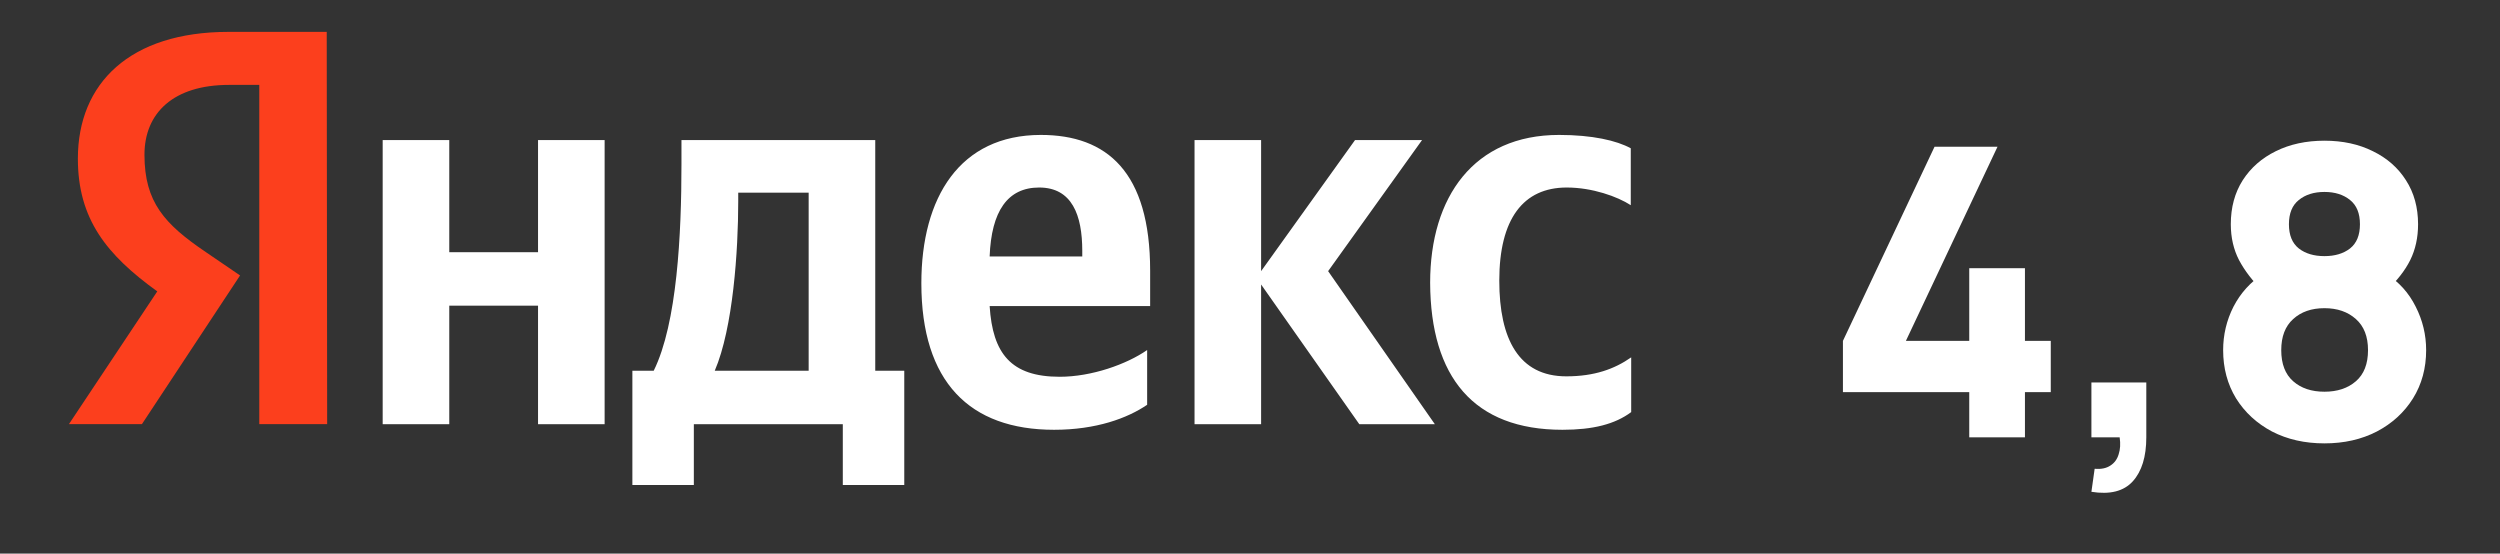
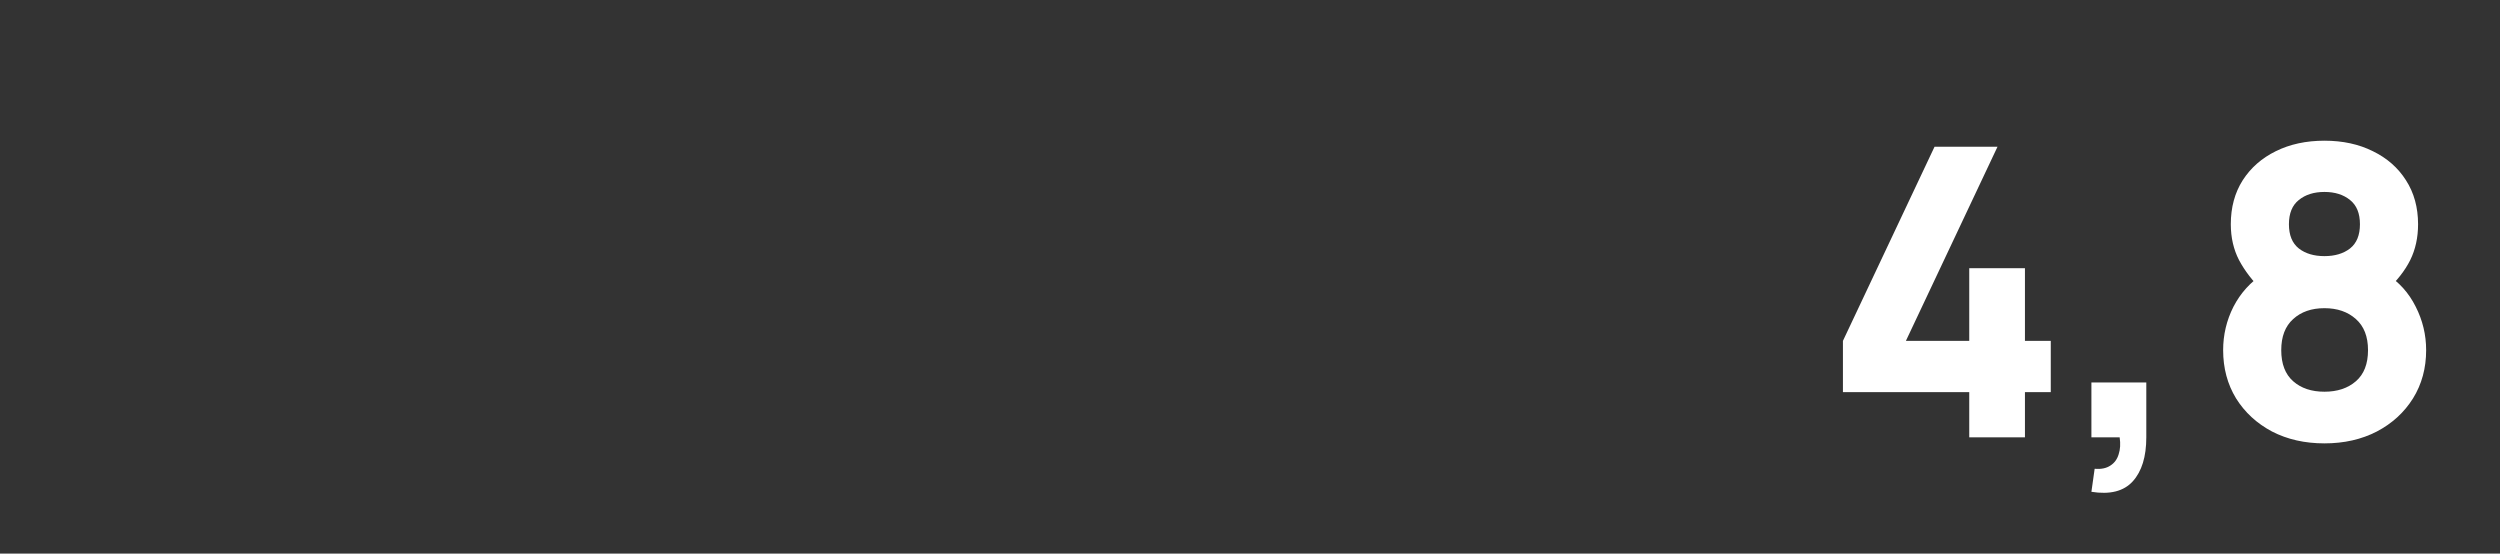
<svg xmlns="http://www.w3.org/2000/svg" width="140" height="31" viewBox="0 0 140 31" fill="none">
  <rect x="0" y="0" width="140" height="31" fill="#333333" stroke="none" />
  <g clip-path="url(#clip0_5255_378)">
-     <path d="M87.498 24.068C89.219 24.068 90.438 23.754 91.347 23.078V20.012C90.414 20.664 89.291 21.075 87.713 21.075C85.06 21.075 83.96 18.998 83.96 15.715C83.96 12.263 85.299 10.501 87.737 10.501C89.171 10.501 90.582 11.008 91.323 11.491V8.304C90.534 7.87 89.171 7.556 87.307 7.556C82.55 7.556 80.088 11.008 80.088 15.836C80.112 21.123 82.526 24.068 87.498 24.068ZM64.24 22.668V19.602C63.093 20.399 61.133 21.099 59.34 21.099C56.615 21.099 55.587 19.795 55.42 17.14H64.408V15.16C64.408 9.632 61.993 7.556 58.288 7.556C53.747 7.556 51.596 11.056 51.596 15.86C51.596 21.388 54.297 24.068 59.029 24.068C61.396 24.068 63.141 23.416 64.24 22.668ZM30.13 7.845V14.122H25.159V7.845H21.43V23.754H25.159V17.116H30.13V23.754H33.859V7.845H30.13ZM50.663 20.761H49.014V7.845H38.162V9.197C38.162 13.084 37.923 18.105 36.608 20.761H35.413V27.375H38.855V23.754H47.197V27.375H50.639V20.761H50.663ZM76.12 23.754H80.351L74.375 15.184L79.634 7.845H75.881L70.622 15.184V7.845H66.894V23.754H70.622V15.932L76.12 23.754ZM58.193 10.501C60.033 10.501 60.607 12.046 60.607 14.05V14.363H55.42C55.516 11.829 56.424 10.501 58.193 10.501ZM45.285 20.761H40.026C41.054 18.371 41.341 14.025 41.341 11.273V10.79H45.285V20.761Z" fill="white" />
    <path d="M18.321 23.753H14.52V4.754H12.823C9.716 4.754 8.09 6.324 8.09 8.665C8.09 11.321 9.214 12.552 11.532 14.121L13.444 15.425L7.947 23.753H3.859L8.807 16.318C5.963 14.266 4.361 12.262 4.361 8.883C4.361 4.658 7.278 1.785 12.799 1.785H18.297L18.321 23.753Z" fill="#FC3F1D" />
  </g>
  <path d="M110.278 24.49V21.959H103.204V19.089L108.334 8.218H111.86L106.73 19.089H110.278V15.021H113.397V19.089H114.843V21.959H113.397V24.49H110.278ZM117.119 27.541L117.3 26.253C117.661 26.283 117.955 26.223 118.181 26.072C118.407 25.929 118.562 25.718 118.645 25.439C118.735 25.168 118.754 24.852 118.701 24.49H117.119V21.417H120.193V24.49C120.193 25.575 119.94 26.396 119.436 26.954C118.931 27.511 118.159 27.707 117.119 27.541ZM130.168 24.829C129.069 24.829 128.089 24.607 127.23 24.163C126.379 23.71 125.709 23.093 125.219 22.309C124.737 21.518 124.496 20.618 124.496 19.609C124.496 18.75 124.688 17.94 125.072 17.179C125.464 16.418 126.025 15.797 126.756 15.315L126.688 16.264C126.138 15.729 125.705 15.164 125.388 14.569C125.08 13.974 124.925 13.303 124.925 12.557C124.925 11.616 125.147 10.795 125.592 10.094C126.044 9.393 126.662 8.851 127.445 8.467C128.236 8.075 129.144 7.879 130.168 7.879C131.193 7.879 132.097 8.075 132.88 8.467C133.671 8.851 134.289 9.393 134.734 10.094C135.186 10.795 135.412 11.616 135.412 12.557C135.412 13.303 135.265 13.974 134.971 14.569C134.677 15.156 134.229 15.729 133.626 16.286V15.337C134.342 15.789 134.892 16.399 135.276 17.168C135.668 17.936 135.864 18.75 135.864 19.609C135.864 20.618 135.619 21.518 135.129 22.309C134.639 23.093 133.965 23.71 133.106 24.163C132.248 24.607 131.268 24.829 130.168 24.829ZM130.168 21.936C130.892 21.936 131.479 21.741 131.931 21.349C132.383 20.957 132.609 20.377 132.609 19.609C132.609 18.848 132.383 18.268 131.931 17.868C131.479 17.462 130.892 17.258 130.168 17.258C129.445 17.258 128.861 17.462 128.417 17.868C127.972 18.268 127.75 18.848 127.75 19.609C127.75 20.377 127.972 20.957 128.417 21.349C128.861 21.741 129.445 21.936 130.168 21.936ZM130.168 14.343C130.756 14.343 131.234 14.2 131.603 13.913C131.973 13.62 132.157 13.168 132.157 12.557C132.157 11.947 131.973 11.495 131.603 11.201C131.234 10.9 130.756 10.749 130.168 10.749C129.581 10.749 129.102 10.9 128.733 11.201C128.364 11.495 128.18 11.947 128.18 12.557C128.18 13.168 128.364 13.62 128.733 13.913C129.102 14.2 129.581 14.343 130.168 14.343Z" fill="white" />
  <defs>
    <clipPath id="clip0_5255_378">
-       <rect width="96.19" height="27.16" fill="white" />
-     </clipPath>
+       </clipPath>
  </defs>
</svg>